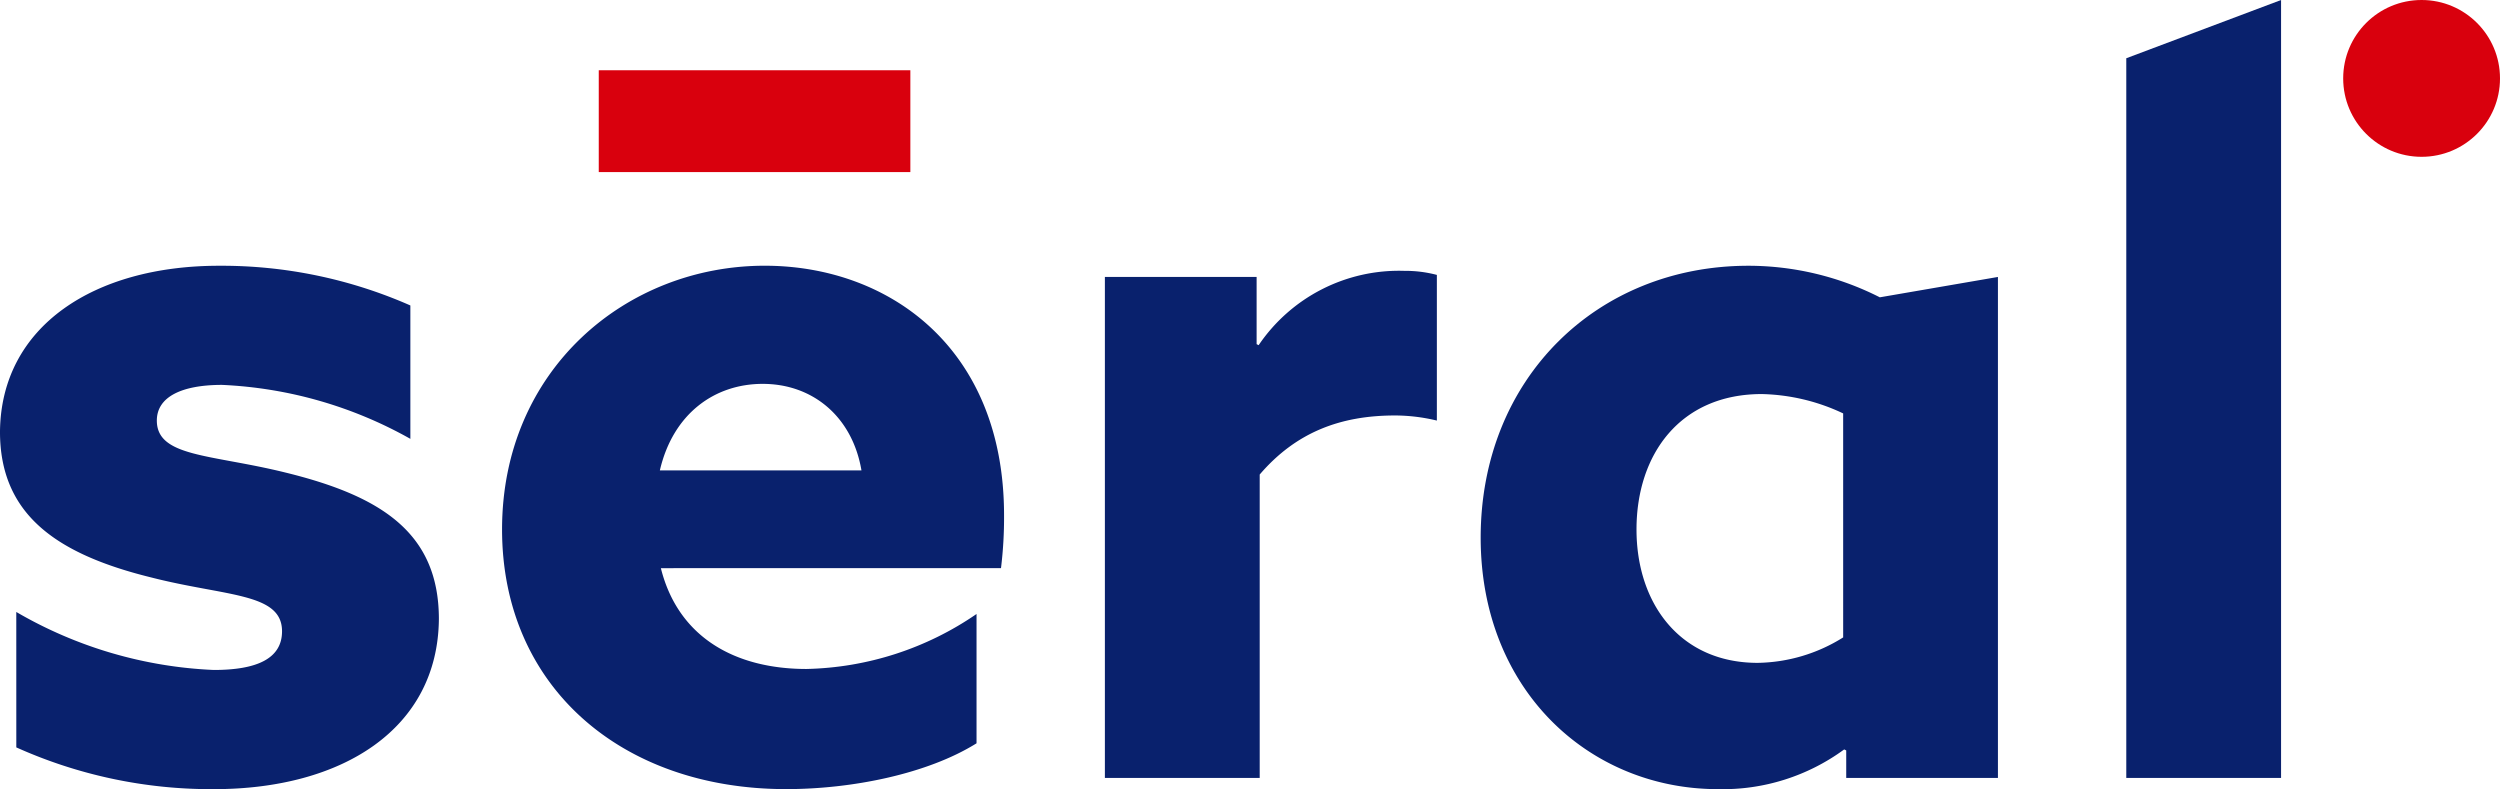
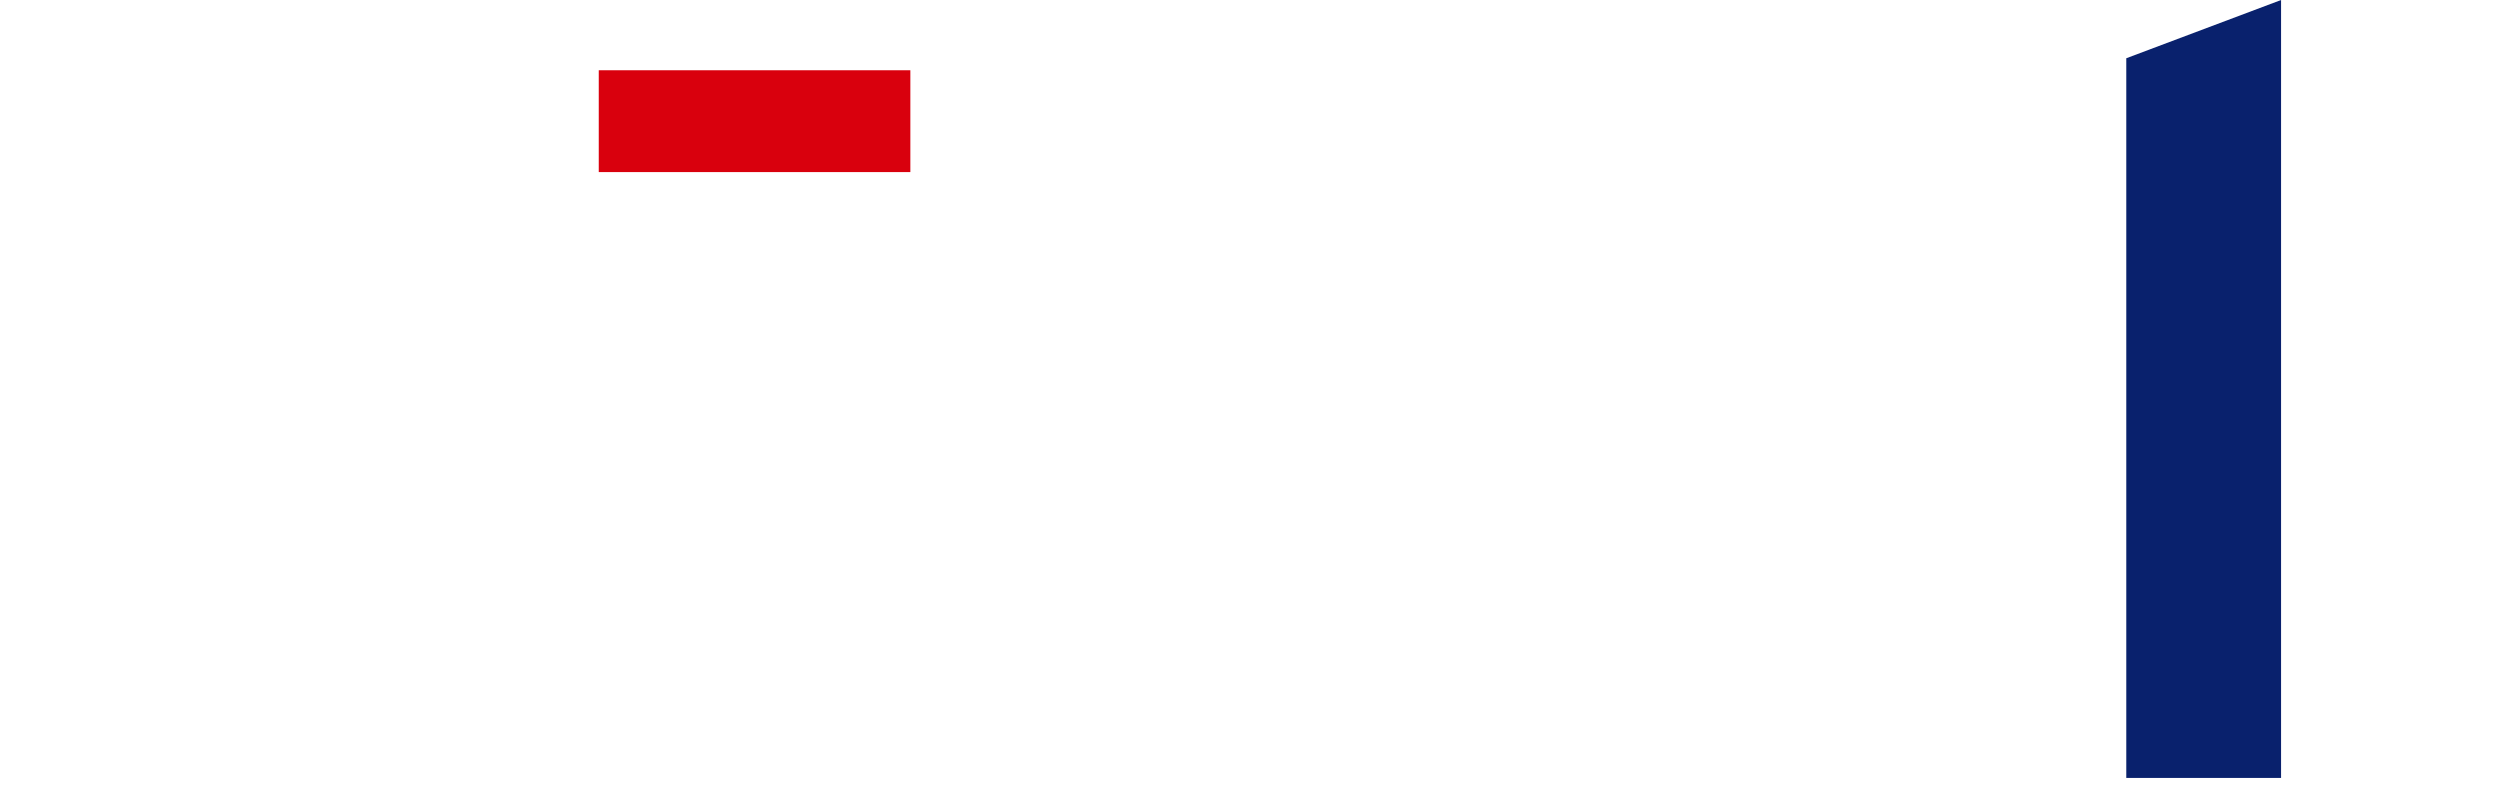
<svg xmlns="http://www.w3.org/2000/svg" id="Groupe_275" data-name="Groupe 275" width="214.62" height="67.746" viewBox="0 0 214.62 67.746">
  <rect id="Rectangle_58" data-name="Rectangle 58" width="26.75" height="8.742" transform="translate(51.402 6.031)" fill="#d9000d" />
  <g id="Groupe_274" data-name="Groupe 274">
-     <path id="Tracé_247" data-name="Tracé 247" d="M24.369,91.621A36.755,36.755,0,0,0,41.327,96.6c3.672,0,5.856-.961,5.856-3.321,0-3.322-4.808-2.972-11.277-4.633-8.13-2.011-12.936-5.42-12.936-12.5C23.057,67.058,31.1,61.9,41.763,61.9A40.153,40.153,0,0,1,58.2,65.309V76.76a36.23,36.23,0,0,0-16.171-4.633c-3.5,0-5.594,1.049-5.594,3.06,0,3.145,4.632,2.883,11.013,4.458,8.218,2.011,13.2,5.156,13.2,12.587-.088,9.441-8.3,14.6-19.319,14.6a40.812,40.812,0,0,1-16.958-3.585Z" transform="translate(-22.971 -39.085)" fill="#09216d" />
-     <path id="Tracé_248" data-name="Tracé 248" d="M110.147,87.861c1.486,5.944,6.381,8.654,12.5,8.654a26.755,26.755,0,0,0,14.6-4.72v11.1c-4.2,2.621-10.664,3.934-16.345,3.934-14.162,0-24.388-8.829-24.388-22.292,0-13.724,10.665-22.64,22.552-22.64,10.578,0,20.543,6.993,20.543,21.417a35.564,35.564,0,0,1-.262,4.544Zm17.221-8.392c-.788-4.632-4.2-7.43-8.48-7.43-4.108,0-7.691,2.535-8.828,7.43Z" transform="translate(-53.413 -39.085)" fill="#09216d" />
-     <path id="Tracé_249" data-name="Tracé 249" d="M184.821,63.171h13.026V68.94l.174.088a14.55,14.55,0,0,1,12.5-6.381,10.665,10.665,0,0,1,2.8.348V75.5a15.485,15.485,0,0,0-3.584-.438c-4.632,0-8.478,1.4-11.625,5.07v26.049H184.821Z" transform="translate(-89.969 -39.395)" fill="#09216d" />
-     <path id="Tracé_250" data-name="Tracé 250" d="M271.075,103.422a17.624,17.624,0,0,1-10.839,3.409c-11.015,0-20.367-8.48-20.367-21.591,0-13.636,9.965-23.34,22.99-23.34a24.944,24.944,0,0,1,11.275,2.709l10.14-1.748v43.007H271.251v-2.361Zm-.088-28.847A17.155,17.155,0,0,0,264,72.914c-6.994,0-10.753,5.157-10.753,11.625,0,6.381,3.758,11.451,10.4,11.451a14.17,14.17,0,0,0,7.341-2.185Z" transform="translate(-112.756 -39.085)" fill="#09216d" />
    <path id="Tracé_251" data-name="Tracé 251" d="M334.443,27.972l13.288-5V89.754H334.443Z" transform="translate(-151.906 -22.971)" fill="#09216d" />
  </g>
-   <circle id="Ellipse_7" data-name="Ellipse 7" cx="6.731" cy="6.731" r="6.731" transform="translate(201.158)" fill="#d9000d" />
</svg>